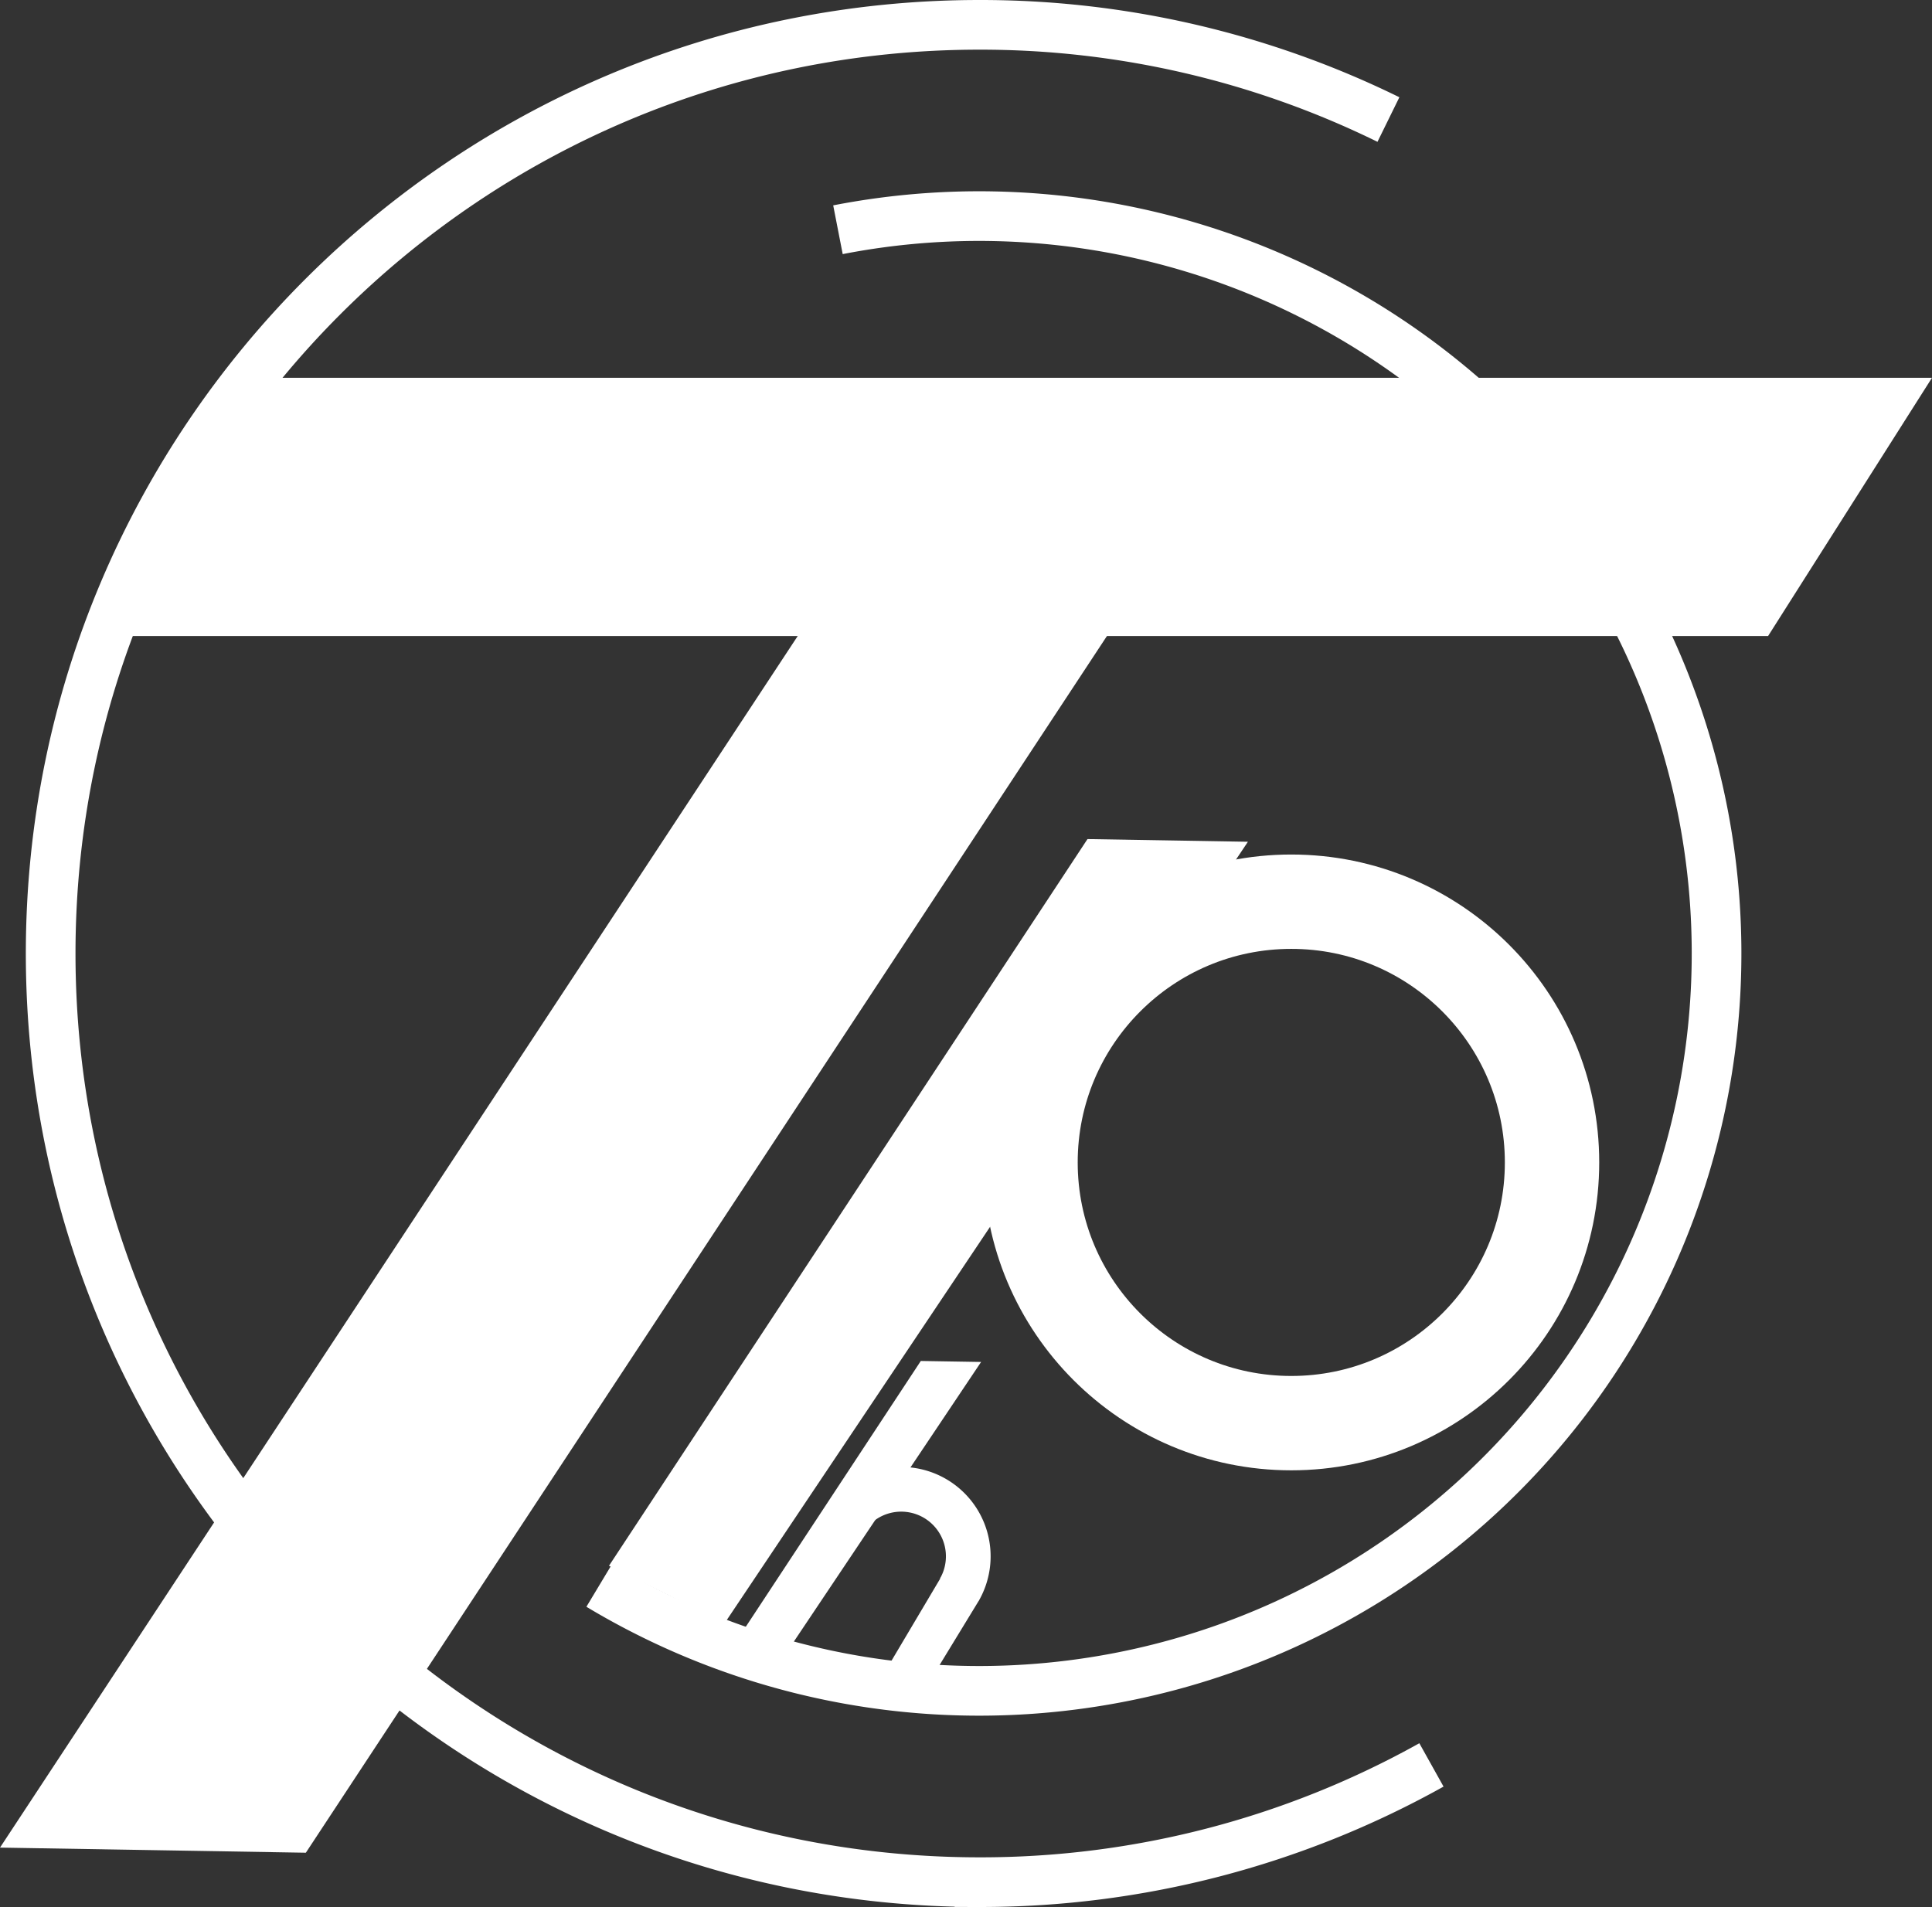
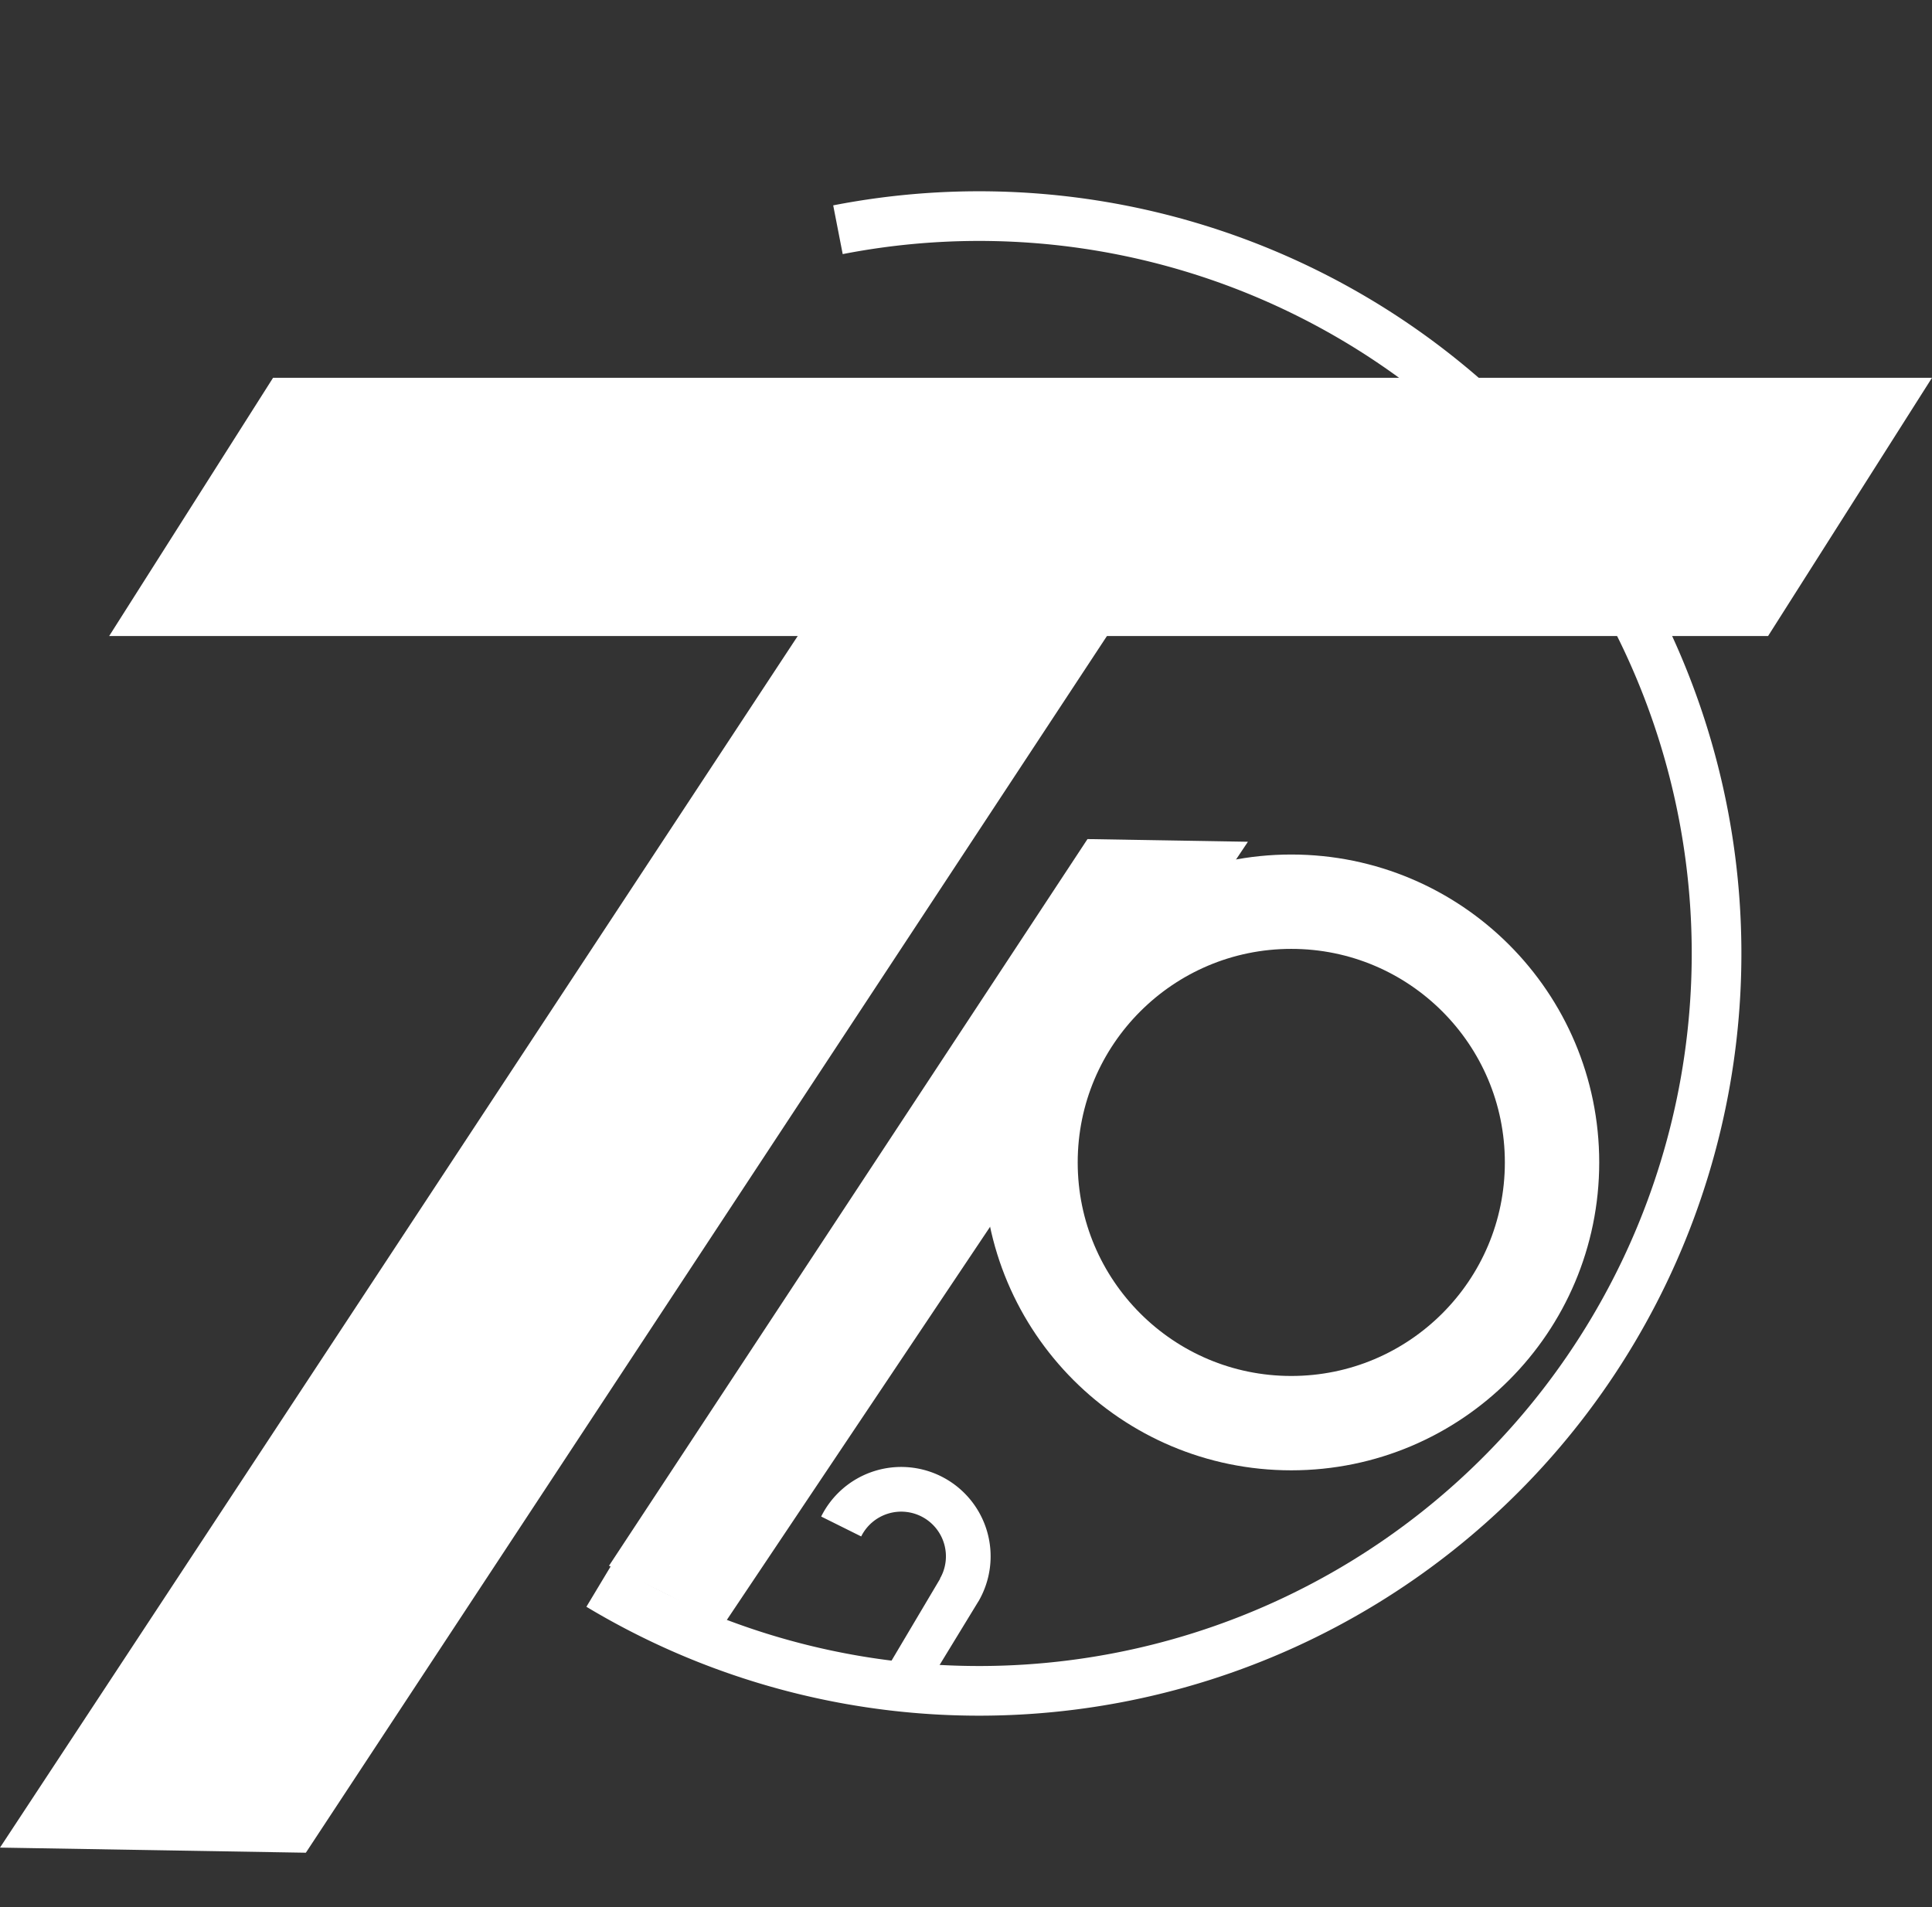
<svg xmlns="http://www.w3.org/2000/svg" id="Calque_1" data-name="Calque 1" viewBox="0 0 388.98 384">
  <rect x="0" y="0" width="388.98" height="384" fill="#333333" stroke="none" />
  <defs>
    <style>.cls-1,.cls-3,.cls-4{fill:none;stroke:#fff;stroke-miterlimit:10;}.cls-1{stroke-width:10px;}.cls-2{fill:#fff;}.cls-3{stroke-width:19px;}.cls-4{stroke-width:9px;}</style>
  </defs>
  <title>logo 1 white</title>
  <path class="cls-1" d="M255.66,392.19a148.48,148.48,0,1,0,48.07-273" transform="translate(-135.02 -72.93)" />
-   <path class="cls-1" d="M414.56,97a186.22,186.22,0,0,0-82.34-19.07c-103.28,0-187,83.72-187,187s83.72,187,187,187a186.13,186.13,0,0,0,91-23.61" transform="translate(-135.02 -72.93)" />
  <polygon class="cls-2" points="355.98 128.07 21.98 128.07 54.98 76.07 388.98 76.07 355.98 128.07" />
  <polygon class="cls-2" points="183.65 93.07 0 372.04 61.58 373.07 245.23 94.1 183.65 93.07" />
  <polygon class="cls-2" points="218.95 168.96 122.61 315.29 145.91 326.83 251.25 169.5 218.95 168.96" />
-   <polygon class="cls-2" points="185.39 274.05 149.2 329.02 157.95 333.36 197.53 274.25 185.39 274.05" />
  <polygon class="cls-2" points="190.07 316.57 175.97 340.34 183.73 344.19 197.14 322.21 190.07 316.57" />
  <circle class="cls-3" cx="259.98" cy="234.07" r="52.5" />
  <path class="cls-4" d="M304.38,380.31A13.5,13.5,0,1,1,328.2,393" transform="translate(-135.02 -72.93)" />
</svg>